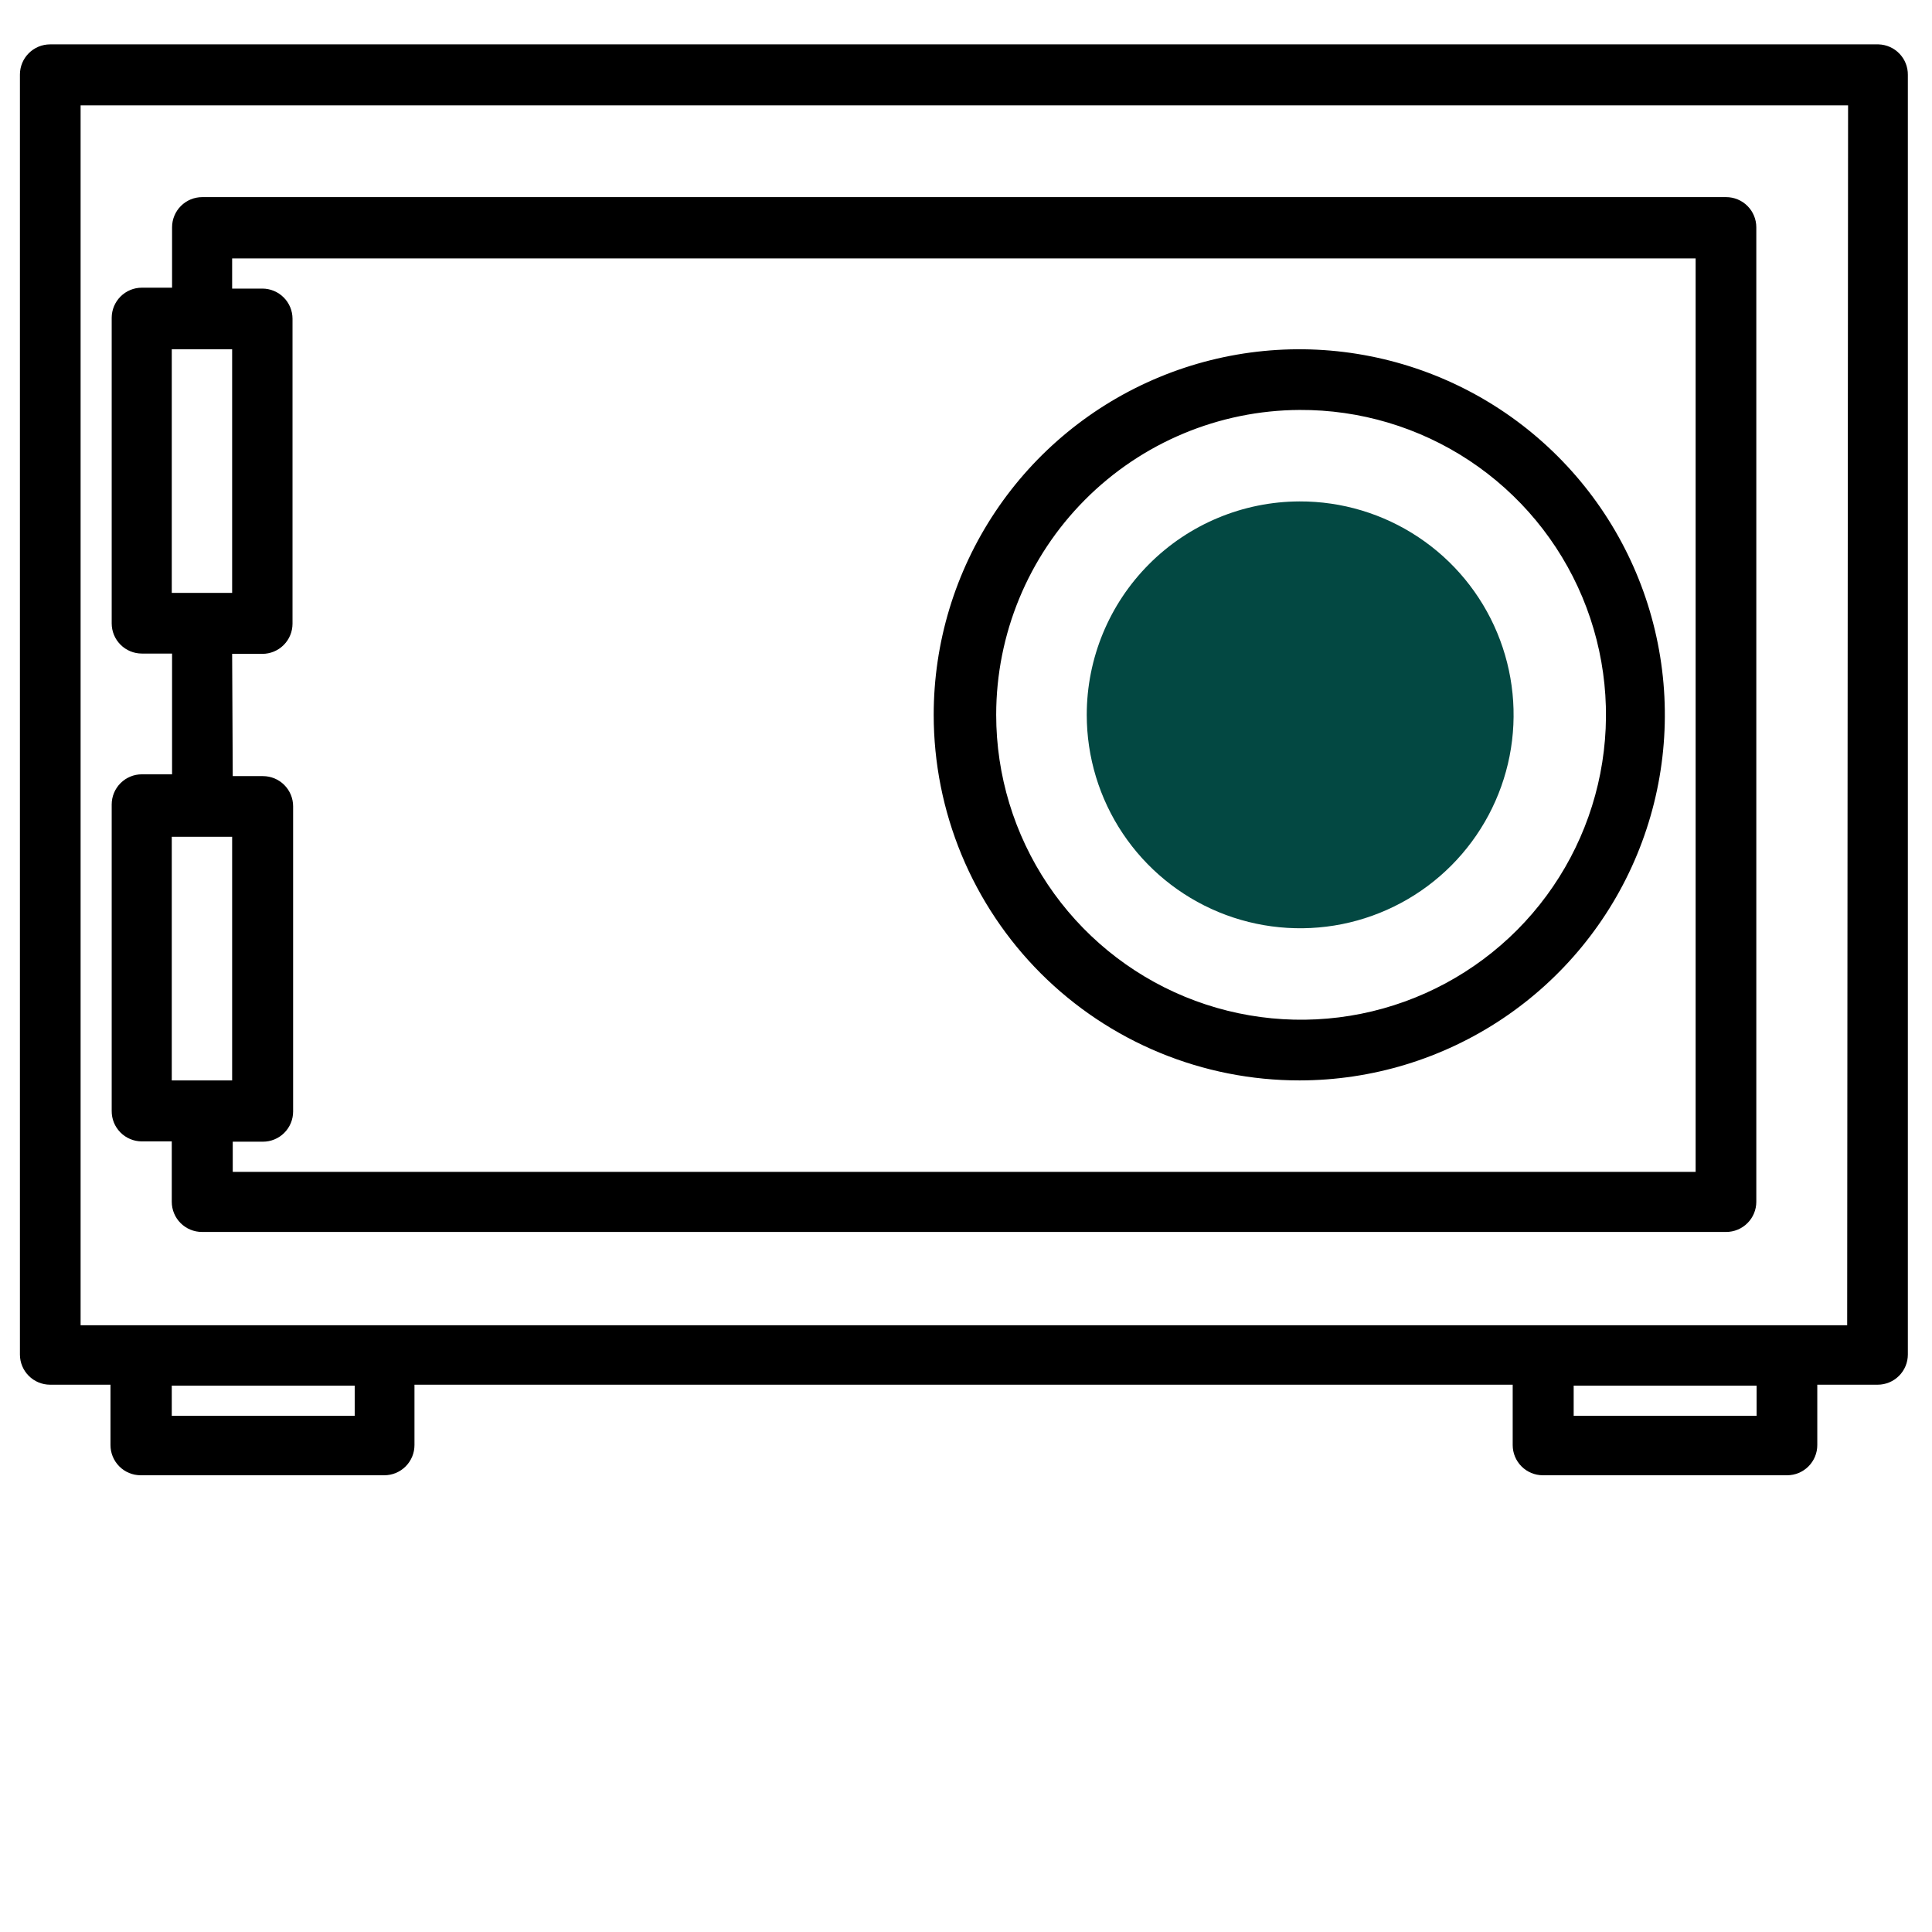
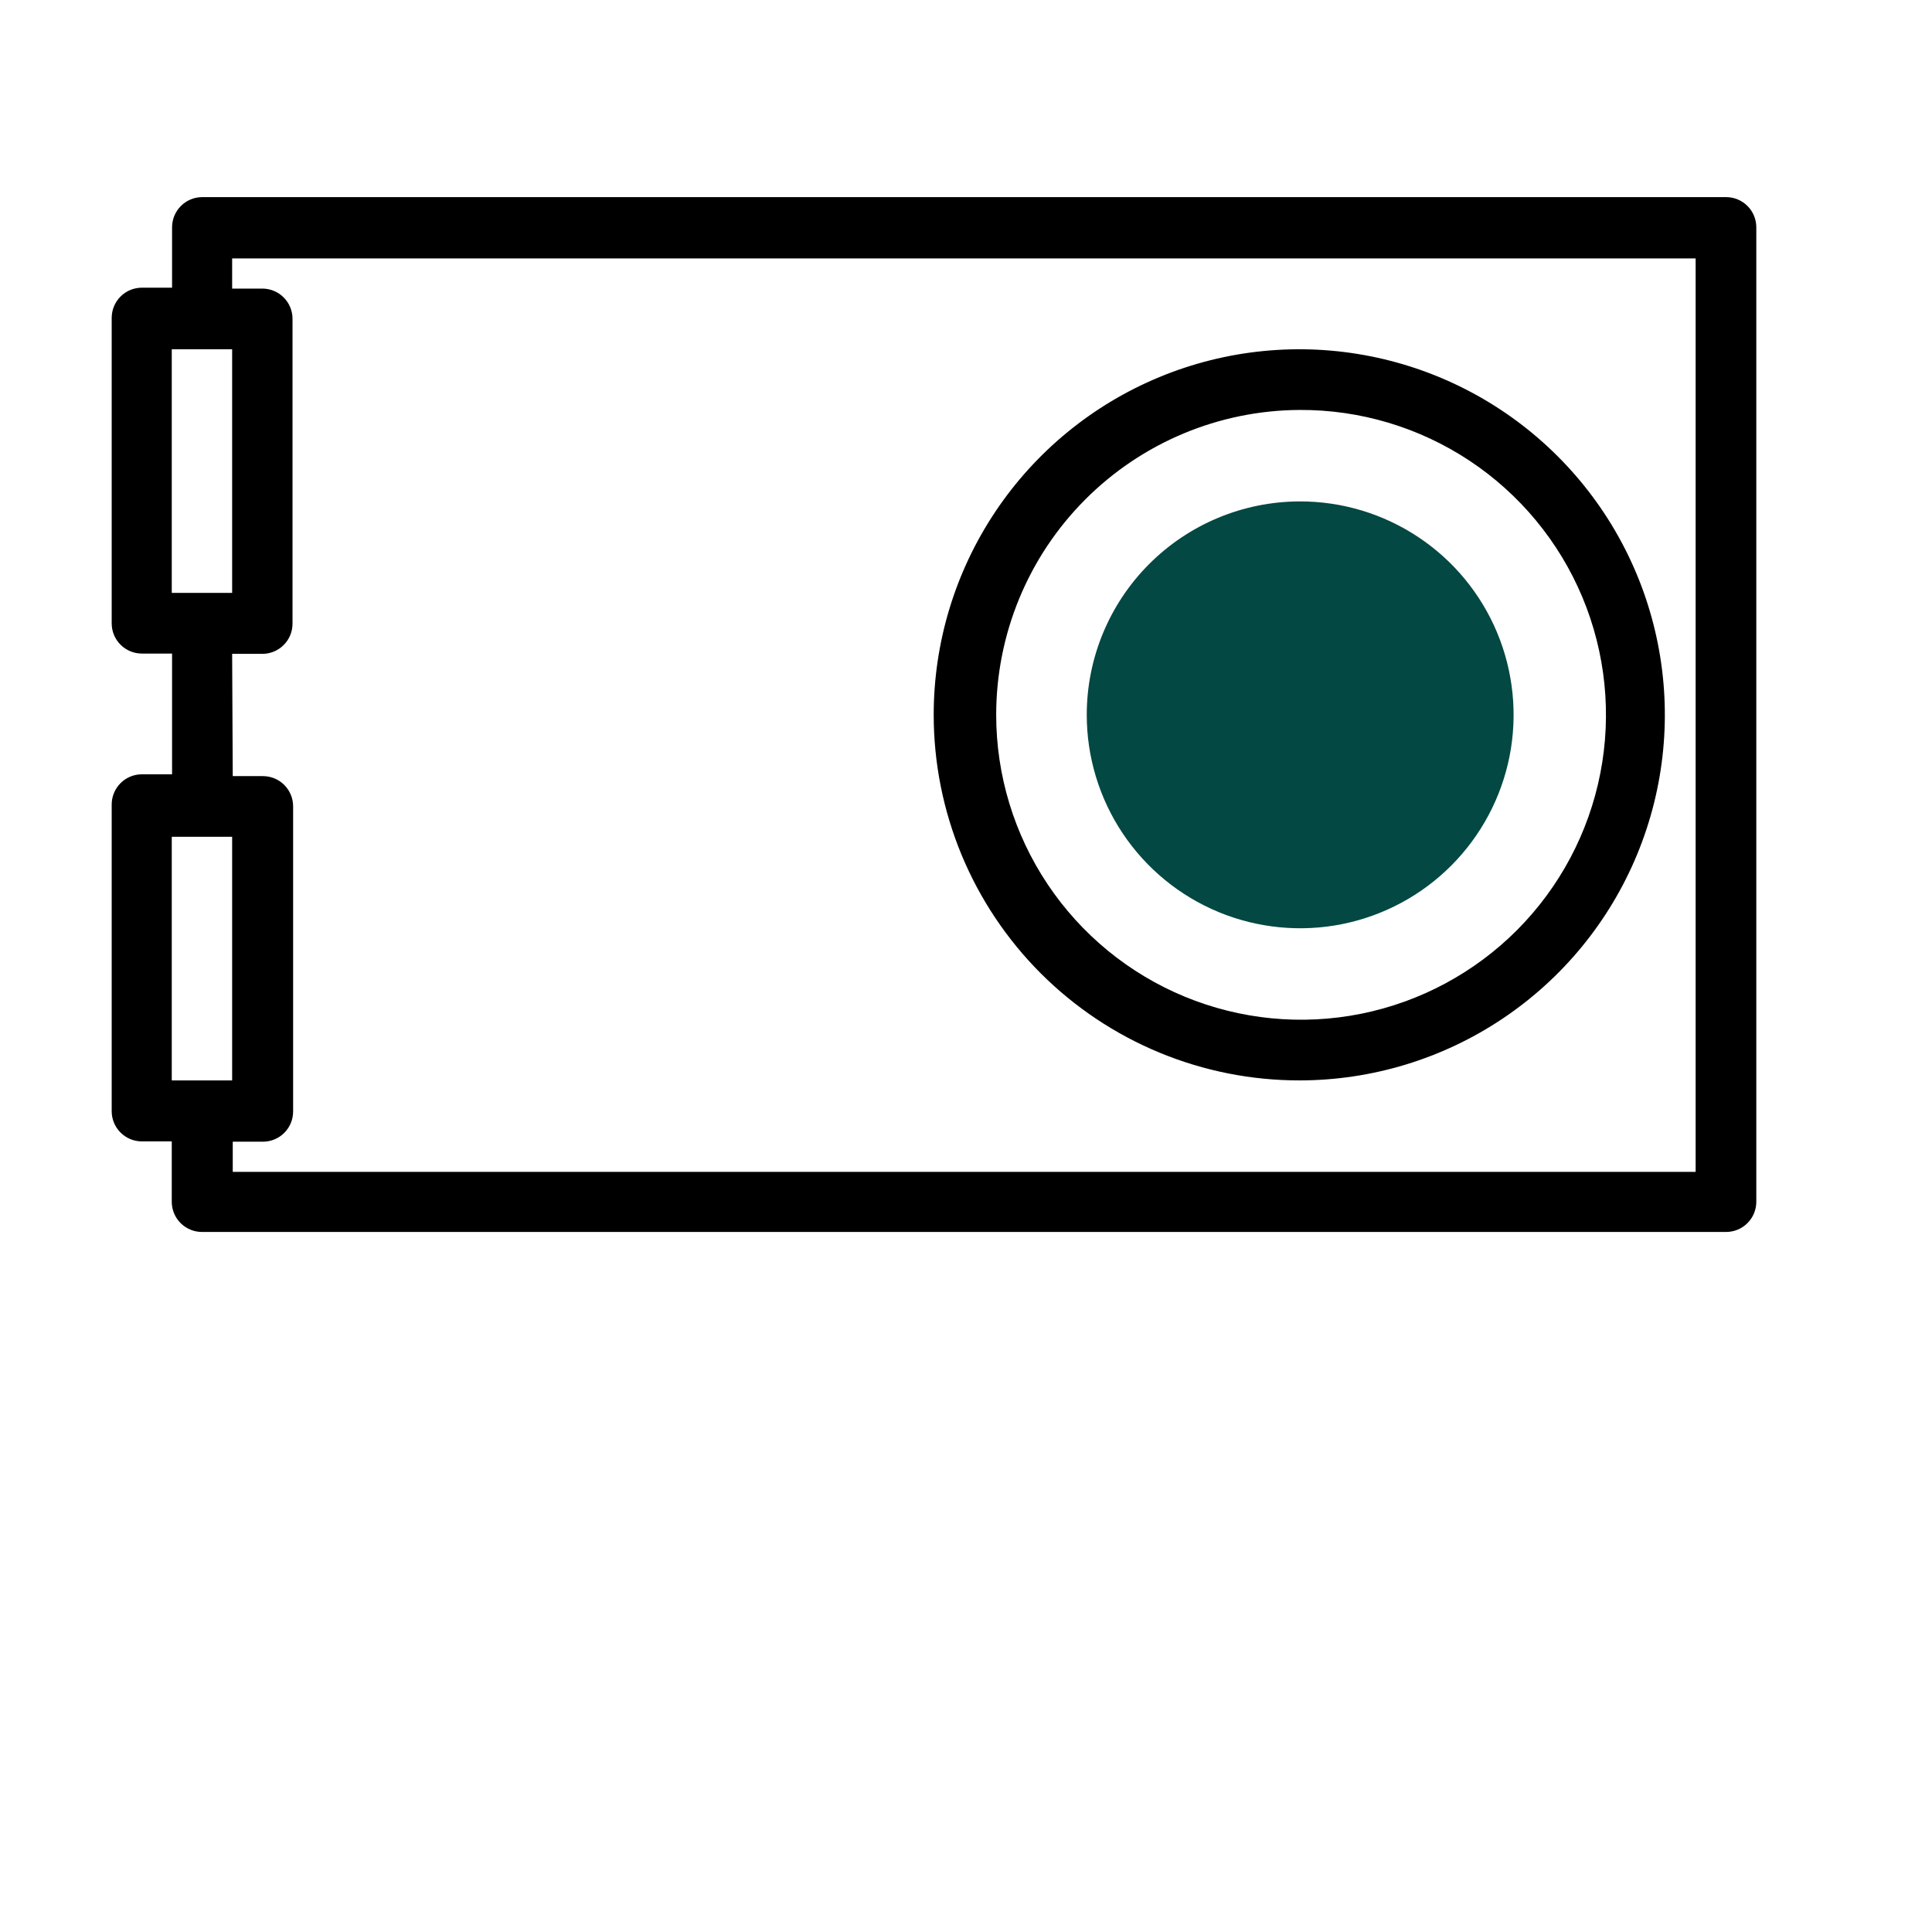
<svg xmlns="http://www.w3.org/2000/svg" width="64" height="64" viewBox="0 0 64 64" fill="none">
-   <path d="M62.23 1.47H1.66C1.395 1.47 1.14 1.575 0.953 1.763C0.765 1.95 0.66 2.205 0.66 2.47V44.87C0.66 45.135 0.765 45.389 0.953 45.577C1.14 45.765 1.395 45.87 1.66 45.87H3.66V47.87C3.66 48.135 3.765 48.389 3.953 48.577C4.14 48.765 4.395 48.87 4.66 48.87H12.73C12.995 48.87 13.249 48.765 13.437 48.577C13.625 48.389 13.73 48.135 13.73 47.87V45.87H50.11V47.87C50.11 48.135 50.215 48.389 50.403 48.577C50.59 48.765 50.845 48.87 51.11 48.87H59.2C59.465 48.87 59.719 48.765 59.907 48.577C60.095 48.389 60.2 48.135 60.2 47.87V45.87H62.2C62.465 45.87 62.719 45.765 62.907 45.577C63.095 45.389 63.2 45.135 63.2 44.87V2.48C63.203 2.218 63.103 1.966 62.921 1.777C62.74 1.588 62.492 1.478 62.23 1.47ZM11.75 46.9H5.69V45.9H11.75V46.9ZM58.19 46.9H52.13V45.9H58.19V46.9ZM61.19 43.9H2.67V3.49H61.22L61.19 43.9Z" fill="black" />
  <path d="M4.69 37.81H5.69V39.81C5.69 40.075 5.795 40.33 5.983 40.517C6.17 40.705 6.425 40.81 6.69 40.81H57.18C57.445 40.81 57.7 40.705 57.887 40.517C58.075 40.33 58.18 40.075 58.18 39.81V7.53C58.18 7.265 58.075 7.01 57.887 6.823C57.7 6.635 57.445 6.53 57.18 6.53H6.7C6.435 6.53 6.18 6.635 5.993 6.823C5.805 7.01 5.7 7.265 5.7 7.53V9.53H4.7C4.435 9.53 4.18 9.635 3.993 9.823C3.805 10.011 3.7 10.265 3.7 10.53V20.65C3.7 20.915 3.805 21.17 3.993 21.357C4.18 21.545 4.435 21.65 4.7 21.65H5.7V25.65H4.7C4.435 25.65 4.18 25.755 3.993 25.943C3.805 26.131 3.7 26.385 3.7 26.65V36.8C3.699 36.931 3.723 37.062 3.772 37.184C3.821 37.305 3.894 37.416 3.986 37.51C4.078 37.604 4.187 37.679 4.308 37.73C4.429 37.782 4.559 37.809 4.69 37.81ZM5.69 11.57H7.69V19.64H5.69V11.57ZM7.69 21.66H8.69C8.955 21.66 9.21 21.555 9.397 21.367C9.585 21.18 9.69 20.925 9.69 20.66V10.56C9.69 10.295 9.585 10.04 9.397 9.853C9.21 9.665 8.955 9.56 8.69 9.56H7.69V8.56H56.17V38.82H7.71V37.82H8.71C8.975 37.82 9.23 37.715 9.417 37.527C9.605 37.34 9.71 37.085 9.71 36.82V26.71C9.71 26.445 9.605 26.191 9.417 26.003C9.23 25.815 8.975 25.71 8.71 25.71H7.71L7.69 21.66ZM5.69 27.72H7.69V35.79H5.69V27.72Z" fill="black" />
  <path d="M43.05 16.61C44.449 16.606 45.818 17.017 46.983 17.792C48.149 18.566 49.058 19.669 49.596 20.961C50.134 22.252 50.277 23.674 50.007 25.047C49.736 26.42 49.064 27.681 48.076 28.672C47.088 29.663 45.829 30.338 44.457 30.613C43.085 30.887 41.662 30.748 40.369 30.214C39.076 29.679 37.971 28.773 37.193 27.61C36.415 26.447 36 25.079 36 23.68C36 21.808 36.742 20.013 38.064 18.688C39.385 17.363 41.178 16.615 43.05 16.61Z" fill="#034842" />
  <path d="M43.05 35.79C45.445 35.788 47.785 35.076 49.775 33.744C51.765 32.412 53.316 30.52 54.231 28.307C55.146 26.094 55.385 23.66 54.916 21.311C54.448 18.963 53.294 16.806 51.599 15.113C49.906 13.421 47.748 12.268 45.399 11.802C43.05 11.335 40.616 11.576 38.403 12.493C36.191 13.41 34.3 14.962 32.97 16.953C31.64 18.944 30.93 21.285 30.93 23.68C30.93 25.271 31.244 26.847 31.853 28.317C32.462 29.787 33.355 31.122 34.48 32.247C35.606 33.371 36.942 34.263 38.413 34.871C39.883 35.479 41.459 35.791 43.05 35.79ZM43.05 13.58C45.05 13.57 47.007 14.154 48.675 15.258C50.342 16.362 51.645 17.936 52.417 19.78C53.189 21.625 53.396 23.657 53.012 25.62C52.628 27.582 51.67 29.386 50.26 30.804C48.849 32.221 47.049 33.188 45.089 33.582C43.128 33.976 41.095 33.779 39.246 33.016C37.398 32.253 35.818 30.958 34.706 29.296C33.594 27.634 33 25.68 33 23.68C33 21.01 34.057 18.448 35.941 16.556C37.824 14.663 40.38 13.593 43.05 13.58Z" fill="black" />
</svg>